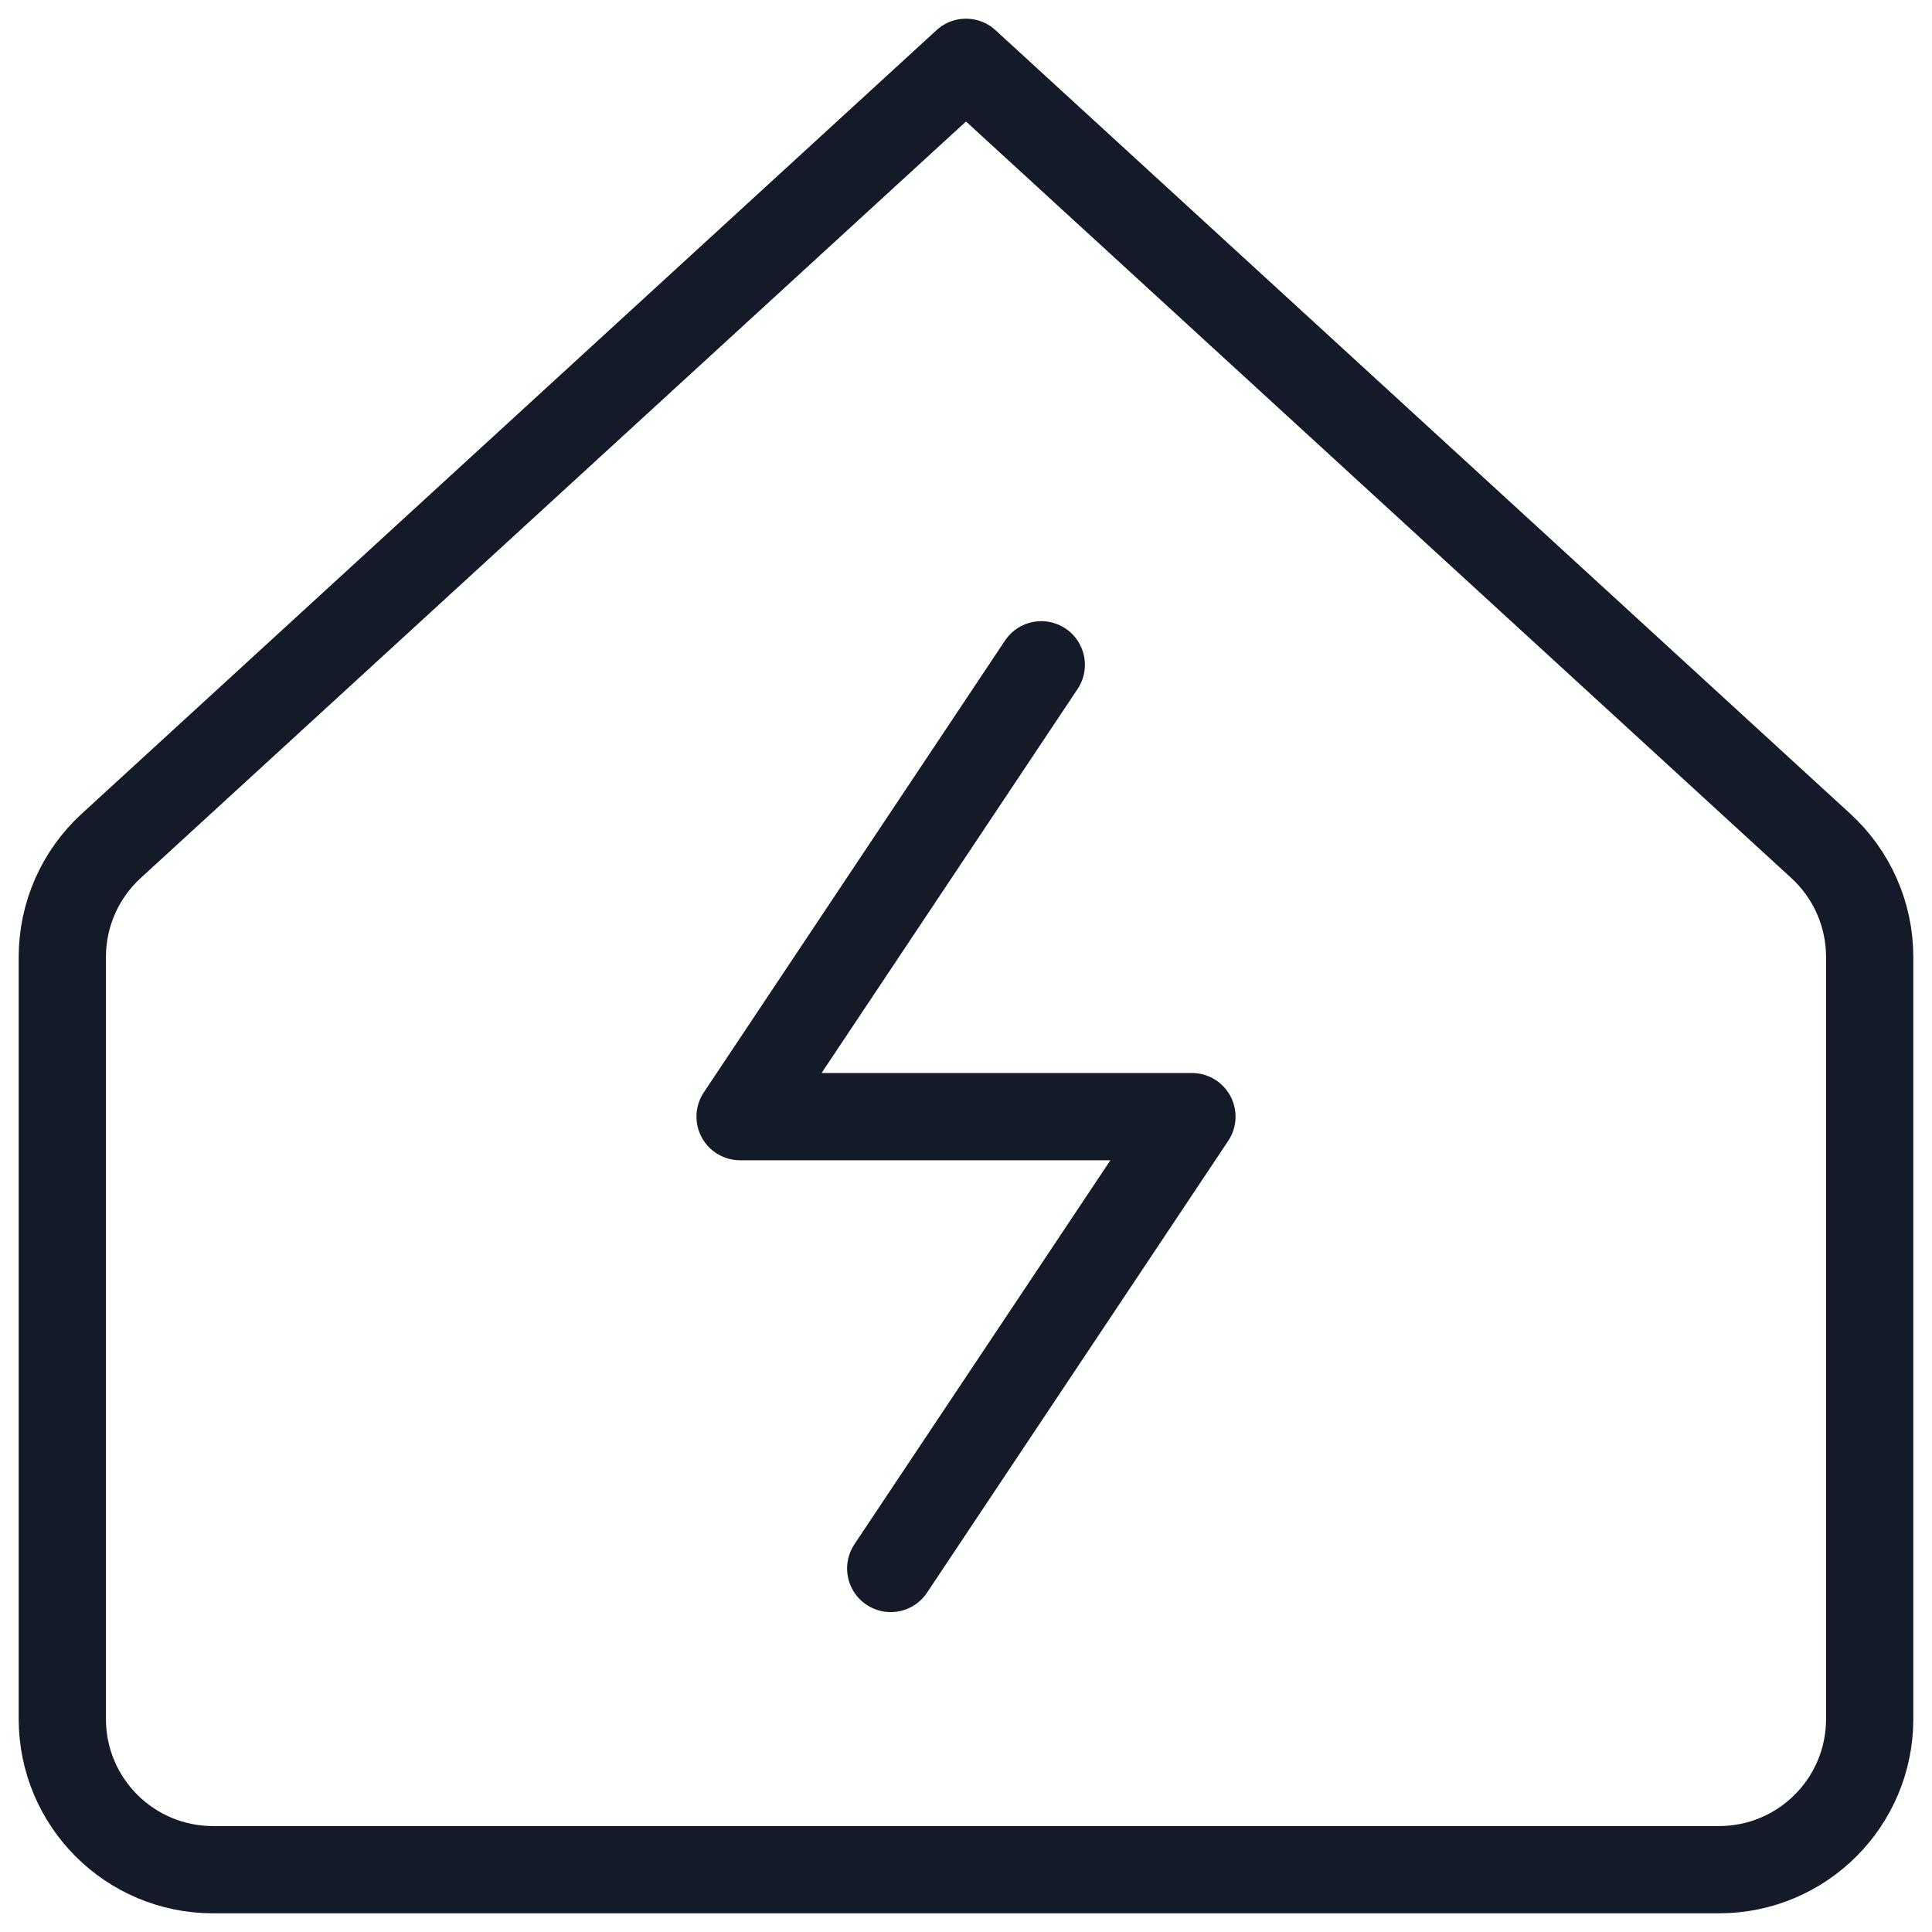
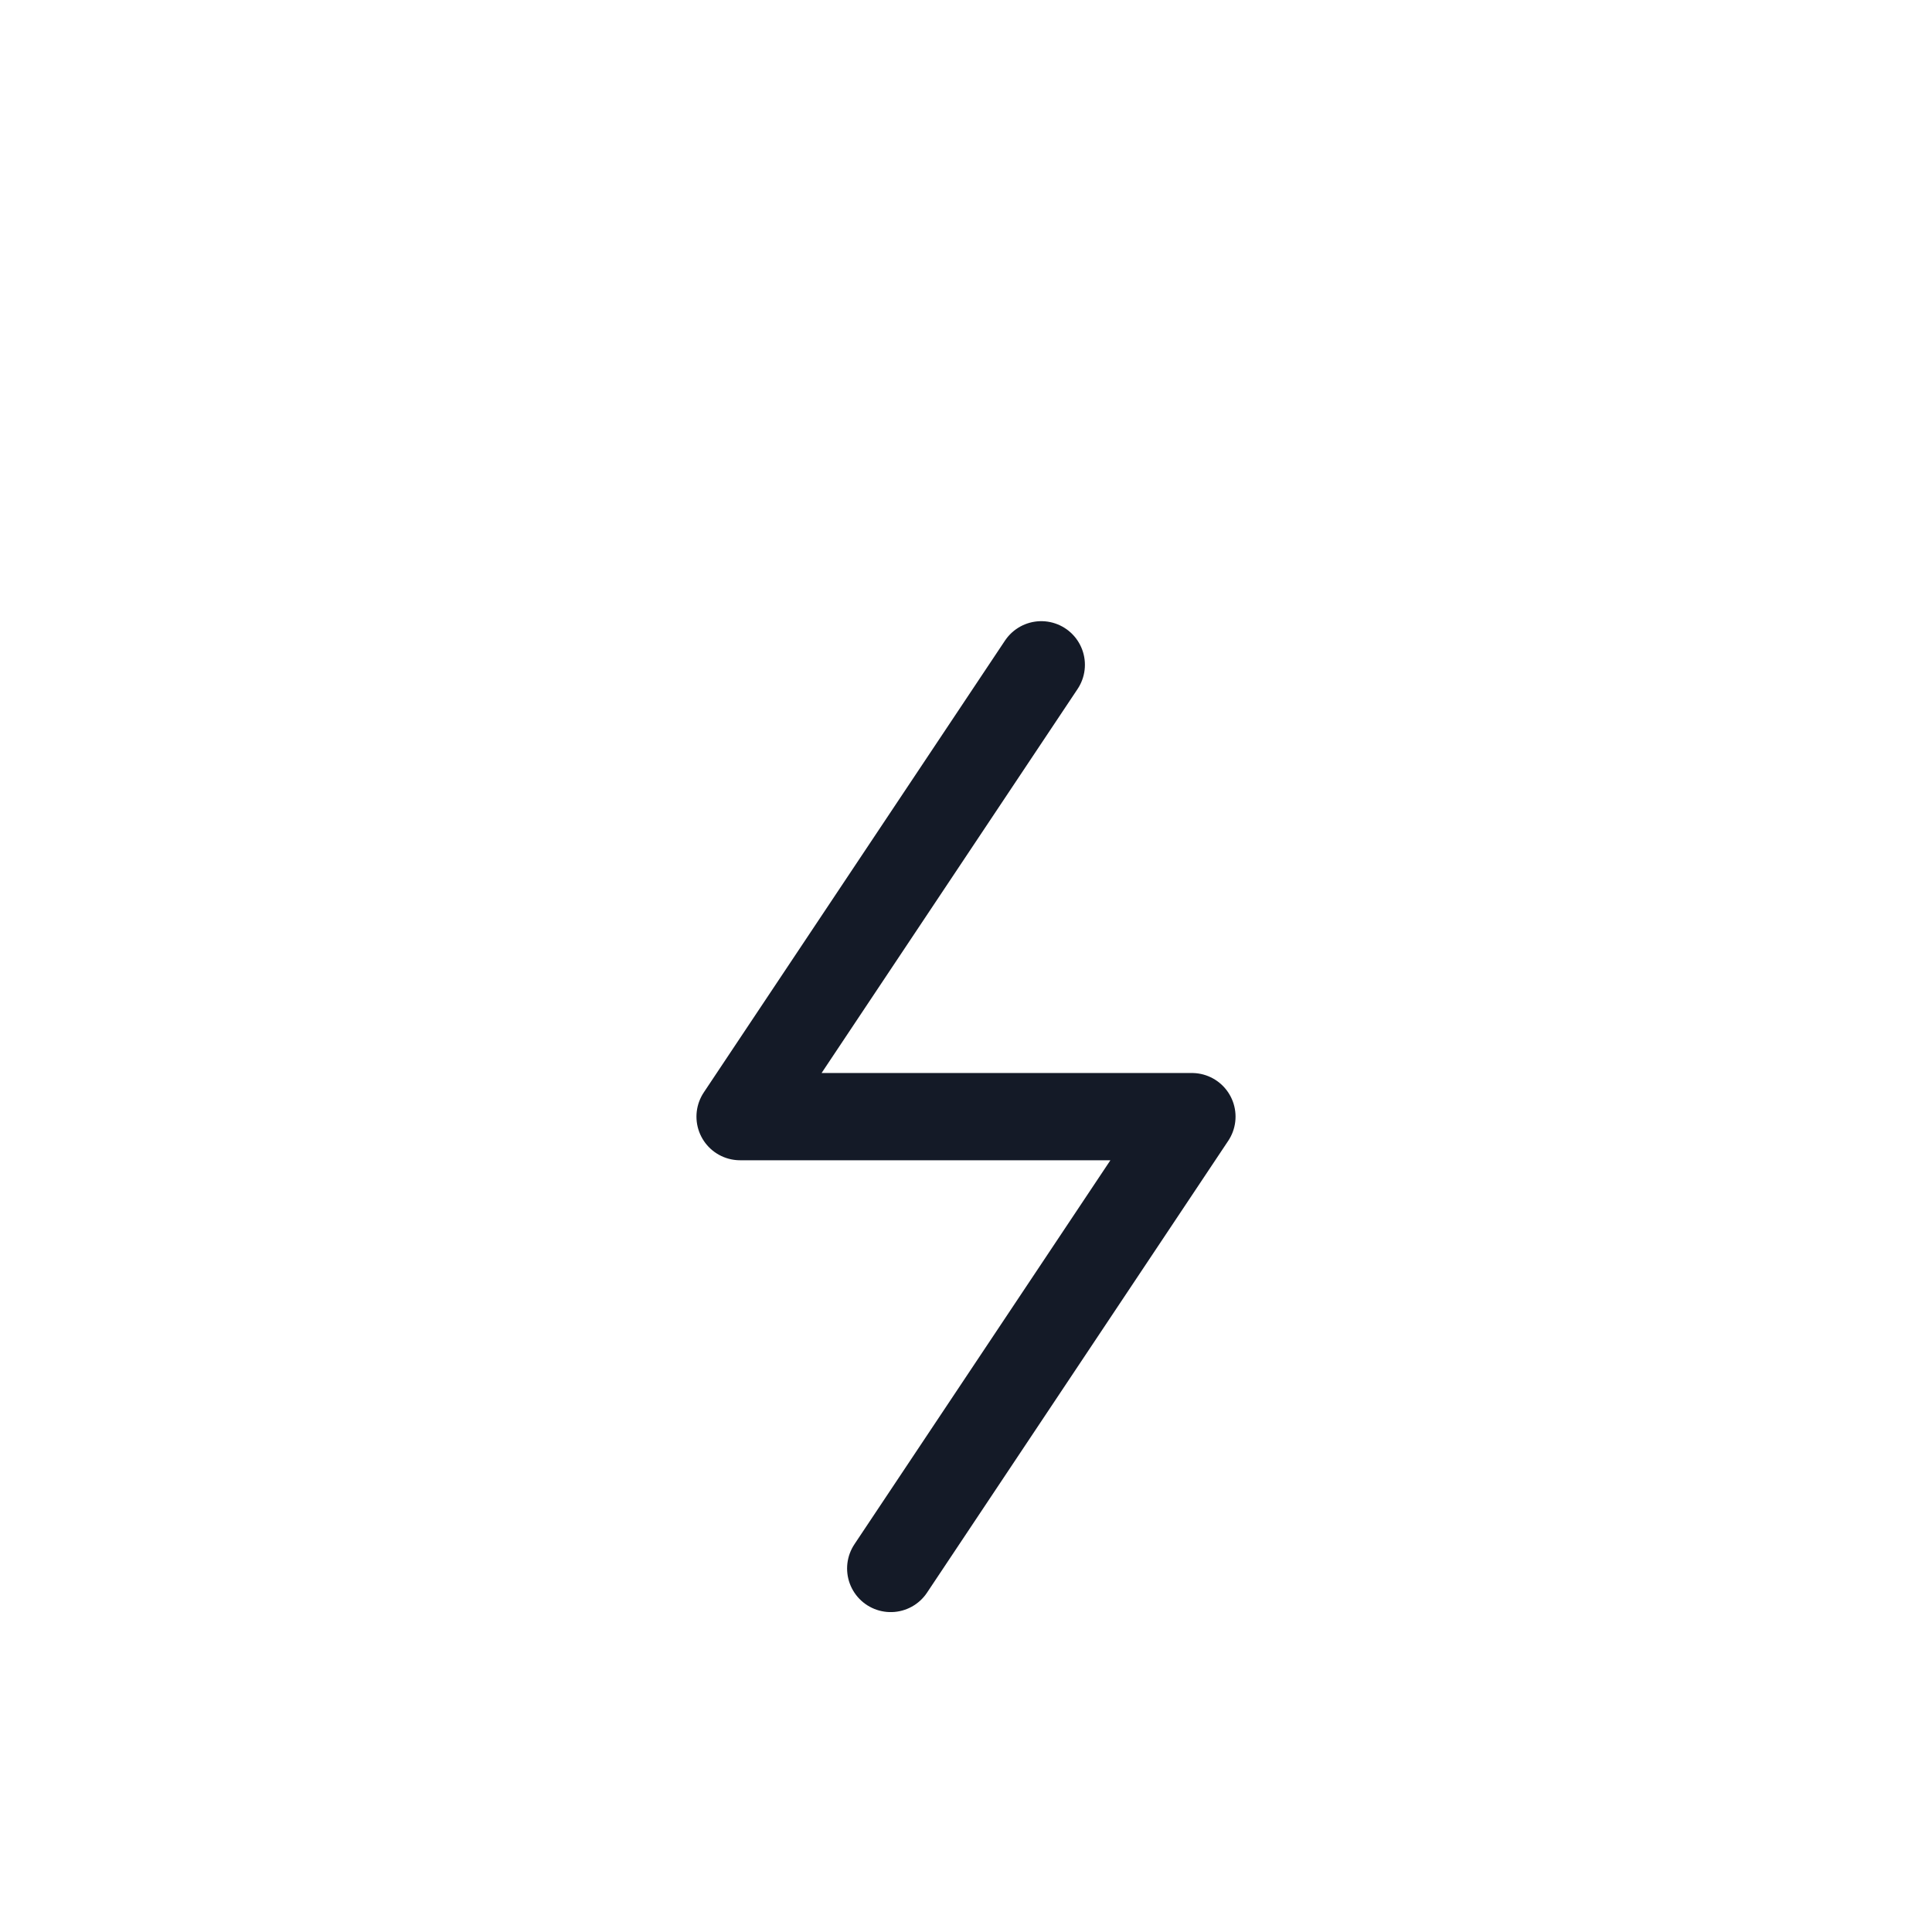
<svg xmlns="http://www.w3.org/2000/svg" width="31" height="31" viewBox="0 0 31 31" fill="none">
-   <path d="M1 15.355V27.583C1 28.918 2.082 30 3.417 30H27.583C28.918 30 30 28.918 30 27.583V15.355C30 14.677 29.716 14.031 29.216 13.573L15.5 1L1.784 13.573C1.284 14.031 1 14.677 1 15.355Z" stroke="#141A27" stroke-width="1.4" stroke-linecap="round" stroke-linejoin="round" />
  <path d="M16.708 10.667L11.875 17.917H19.125L14.292 25.167" stroke="#141A27" stroke-width="1.4" stroke-linecap="round" stroke-linejoin="round" />
</svg>